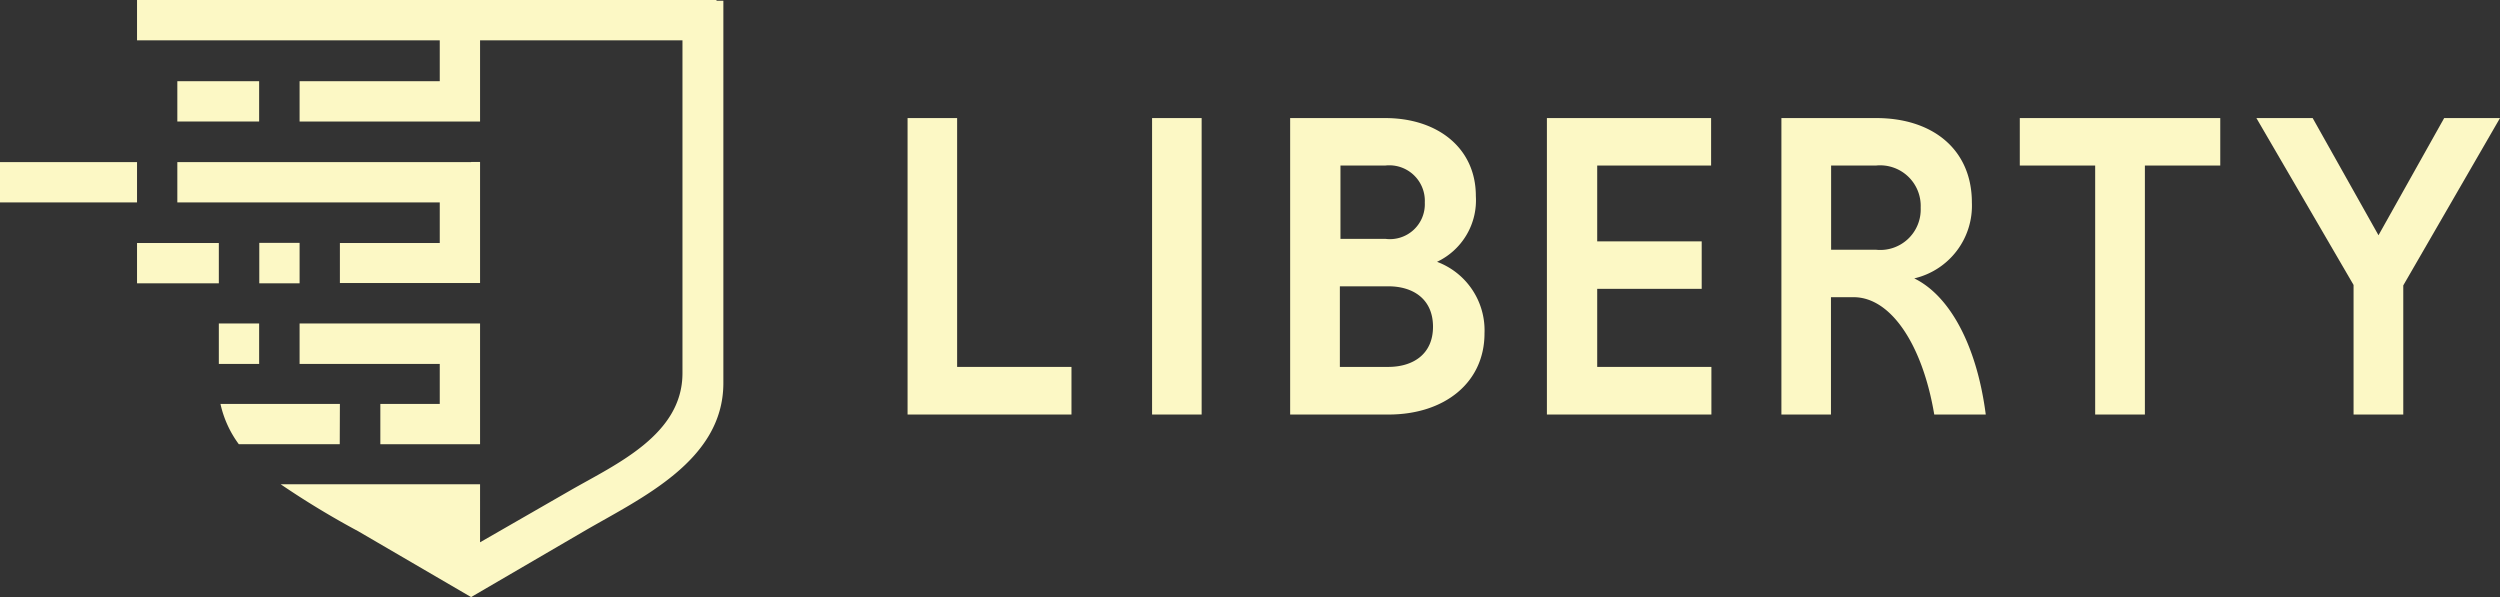
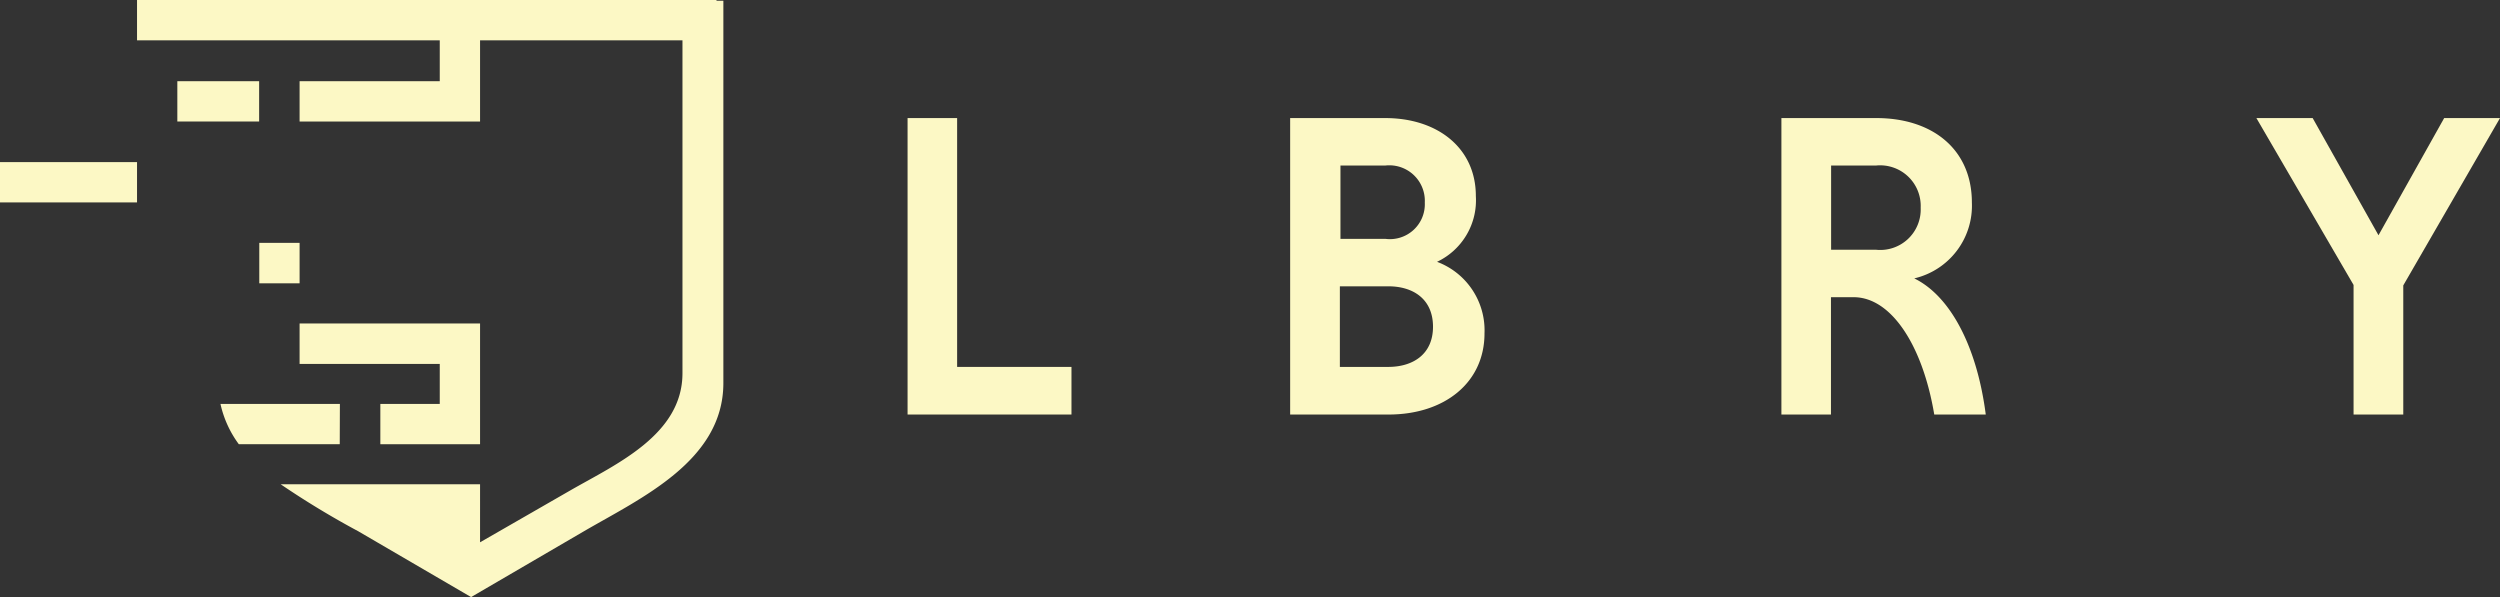
<svg xmlns="http://www.w3.org/2000/svg" id="Layer_1" data-name="Layer 1" viewBox="0 0 167.48 40">
  <rect x="0" y="0" width="167.48" height="40" fill="#333333" stroke="none" />
  <defs>
    <style>
    .cls-1{fill:#FCF8C5;} 
    .cls-2{fill:#FCF8C5;}
      </style>
  </defs>
-   <polygon class="cls-1" points="14.66 18.97 14.66 18.97 14.66 16.28 9.18 16.28 9.18 16.28 9.18 18.98 9.18 18.98 14.66 18.98 14.66 18.97" />
  <rect class="cls-1" y="10.86" width="9.18" height="2.7" />
  <rect class="cls-1" x="11.88" y="5.44" width="5.48" height="2.7" />
-   <polygon class="cls-1" points="17.37 24.37 17.36 24.37 17.36 21.67 14.66 21.67 14.66 24.38 17.37 24.38 17.37 24.37" />
  <polygon class="cls-1" points="20.07 18.97 20.07 16.28 20.07 16.27 17.37 16.27 17.37 18.98 20.07 18.98 20.07 18.97" />
-   <polygon class="cls-1" points="11.88 13.56 29.46 13.56 29.46 16.28 22.77 16.28 22.77 18.96 32.16 18.96 32.16 16.28 32.16 13.56 32.16 10.86 32.16 10.85 31.56 10.85 31.56 10.86 11.88 10.86 11.88 13.56" />
  <path class="cls-1" d="M22.77,27.06h-8A7.1,7.1,0,0,0,16,29.76h6.76Z" />
  <path class="cls-1" d="M48,.05V0H9.18V2.7H29.46V5.44H20.07v2.7H32.16V2.7H45.72V25c0,4.12-4.42,6.08-7.49,7.84l-6.07,3.49V32.44H18.8A57.7,57.7,0,0,0,24,35.59L31.56,40l7.56-4.41c3.83-2.23,9.34-4.72,9.34-9.93V.05Z" />
  <polygon class="cls-1" points="32.16 29.76 32.16 21.67 31.56 21.67 31.56 21.67 20.07 21.67 20.07 24.37 20.07 24.38 29.46 24.38 29.46 27.06 25.47 27.06 25.47 27.06 25.48 27.06 25.48 29.76 32.16 29.76" />
  <path class="cls-2" d="M60.8,27.77V7.91h3.32V24.58h7.66v3.19Z" />
-   <path class="cls-2" d="M77.18,7.91H80.5V27.77H77.18Z" />
+   <path class="cls-2" d="M77.18,7.91H80.5H77.18Z" />
  <path class="cls-2" d="M86.43,7.91H92.8c3.5,0,6.07,2,6.07,5.22a4.56,4.56,0,0,1-2.6,4.41,4.9,4.9,0,0,1,3.18,4.79c0,3.33-2.71,5.44-6.42,5.44h-6.6Zm6.37,3.18h-3V16h3a2.34,2.34,0,0,0,2.65-2.43A2.38,2.38,0,0,0,92.8,11.09ZM93,19.18H89.76v5.4H93c1.66,0,3-.85,3-2.69S94.69,19.18,93,19.18Z" />
-   <path class="cls-2" d="M103.63,27.77V7.91h11v3.18H107v5.08H114v3.18H107v5.23h7.65v3.19Z" />
  <path class="cls-2" d="M119.34,7.91h6.36c3.77,0,6.4,2.1,6.4,5.66a5,5,0,0,1-3.86,5.08c2.45,1.2,4.21,4.62,4.79,9.12h-3.45c-.78-4.65-2.89-7.86-5.4-7.86h-1.52v7.86h-3.32Zm6.33,3.18h-3v5.64h3a2.71,2.71,0,0,0,3-2.81A2.72,2.72,0,0,0,125.67,11.09Z" />
-   <path class="cls-2" d="M140.36,11.09h-5.05V7.91h13.43v3.18h-5.05V27.77h-3.33Z" />
  <path class="cls-2" d="M157.67,19.09,151.16,7.91h3.77l4.41,7.85,4.4-7.85h3.74L161,19.12v8.65h-3.33Z" />
</svg>